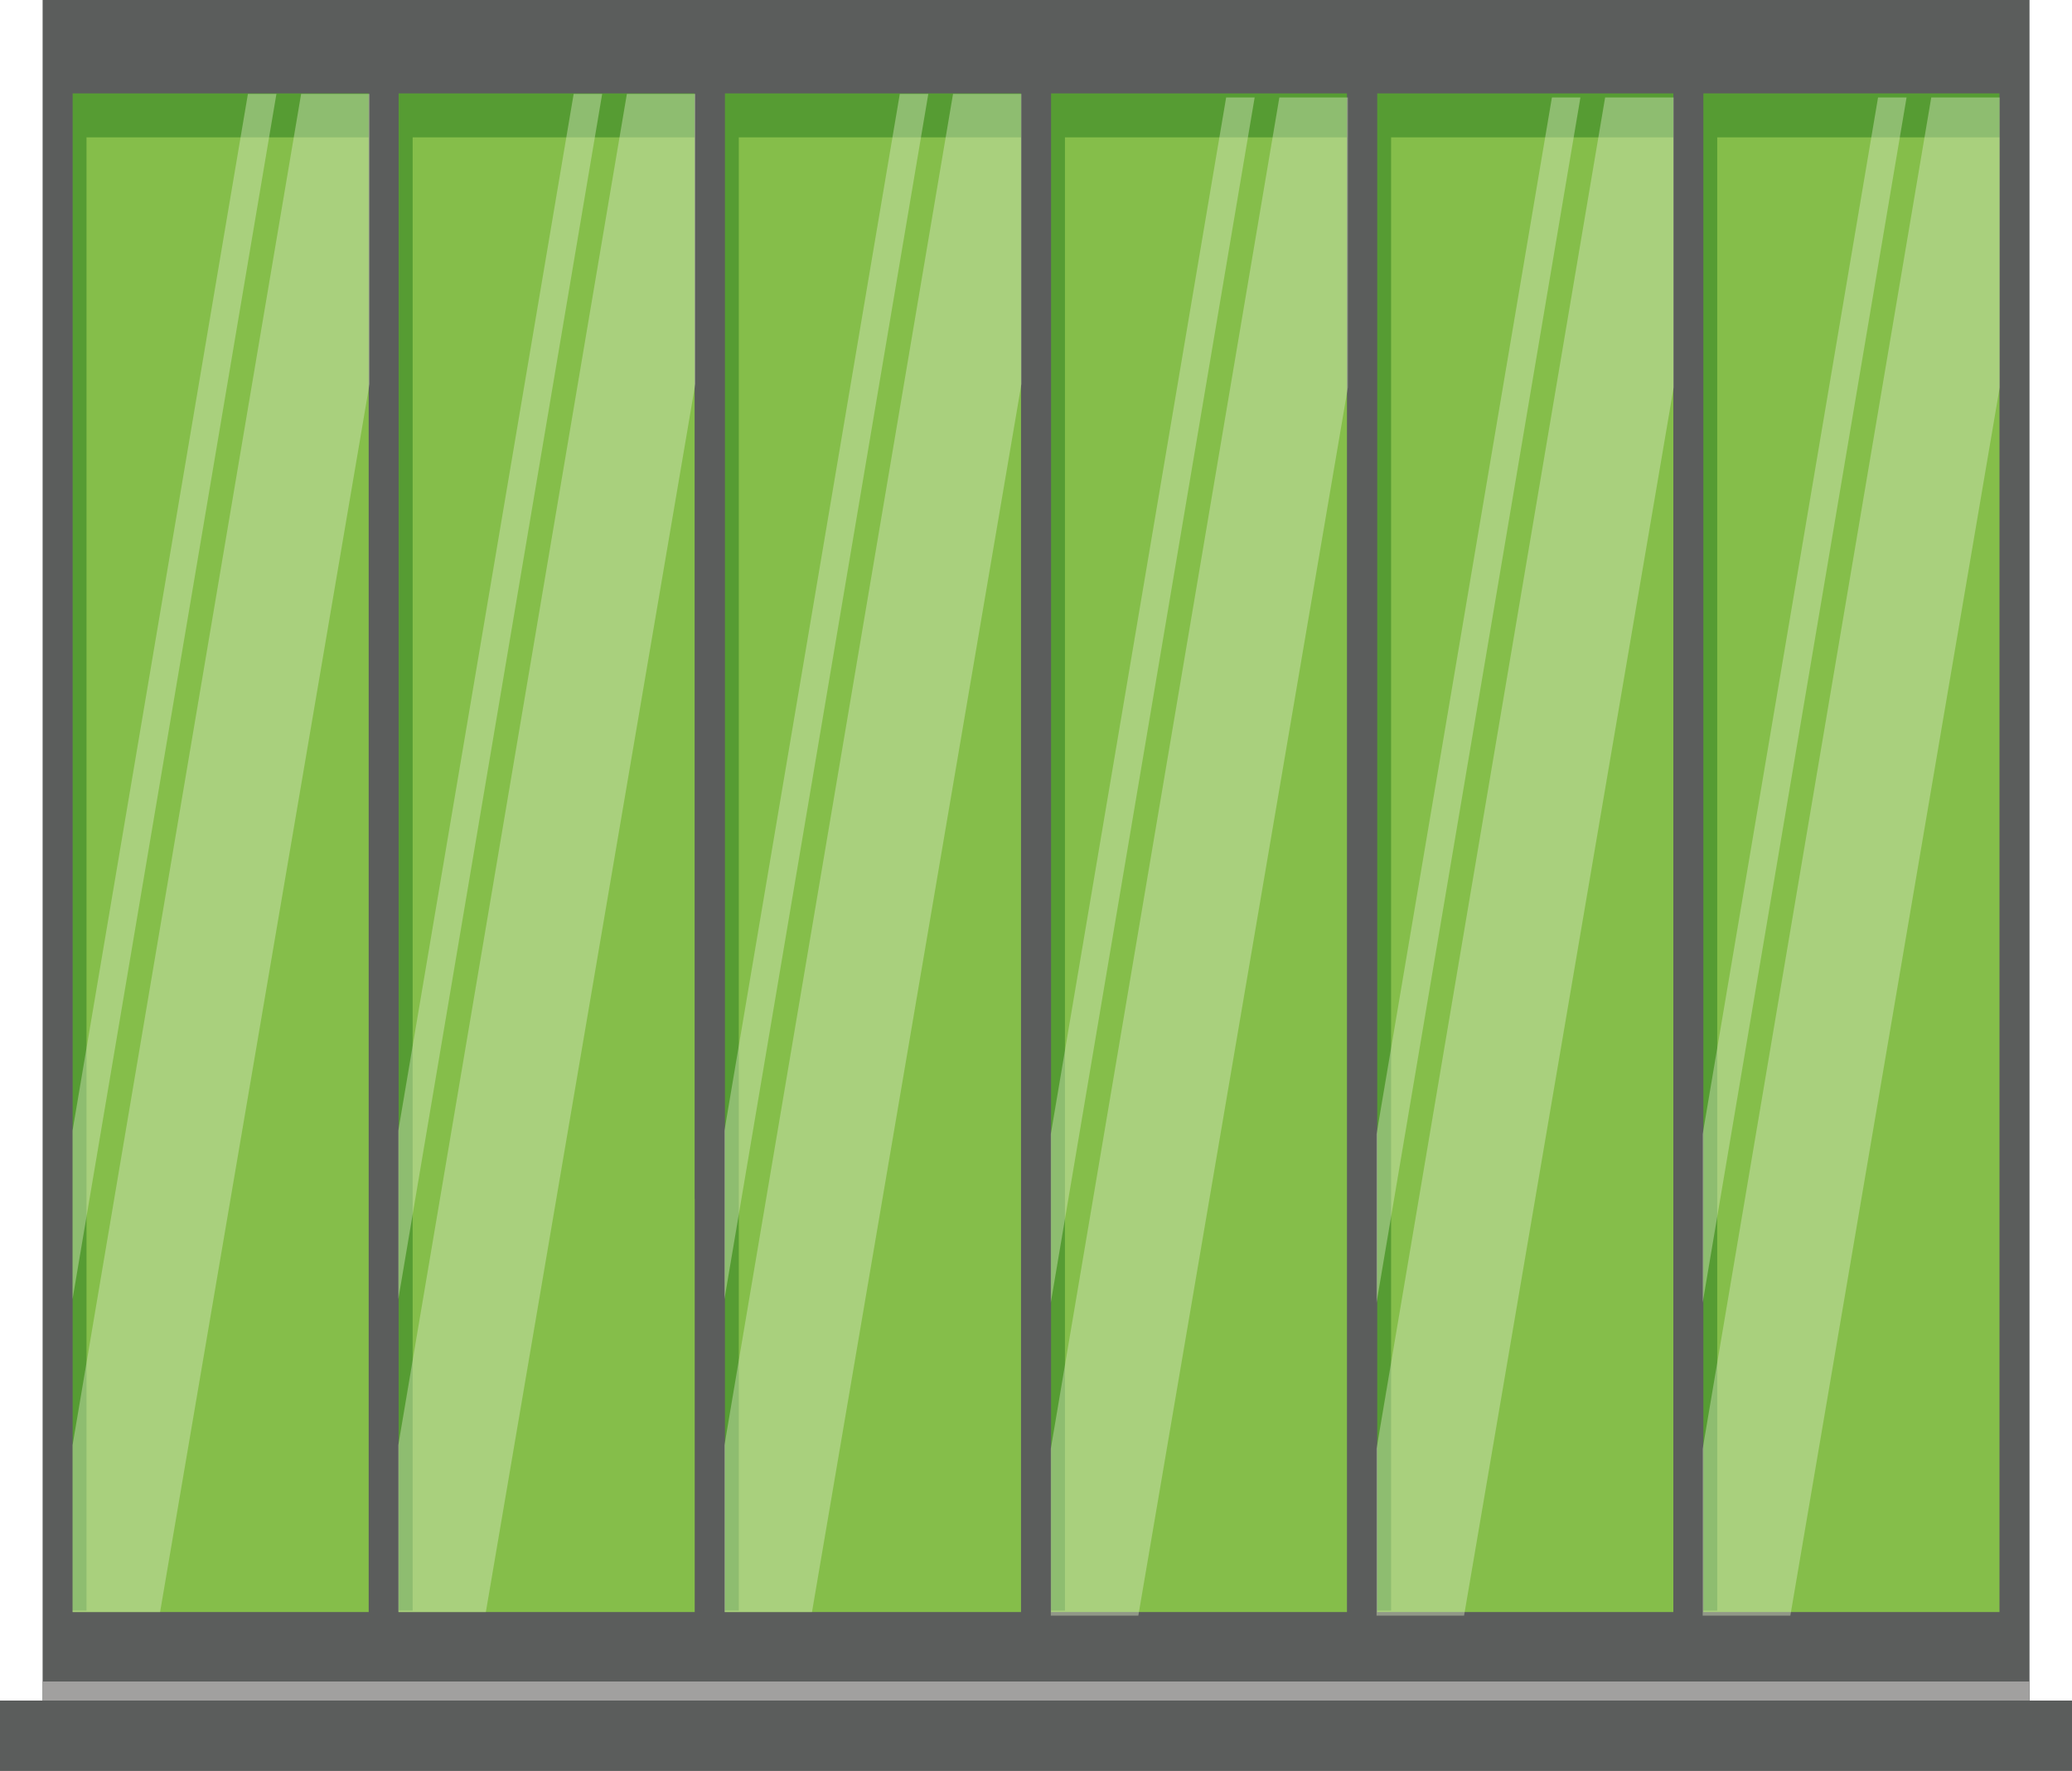
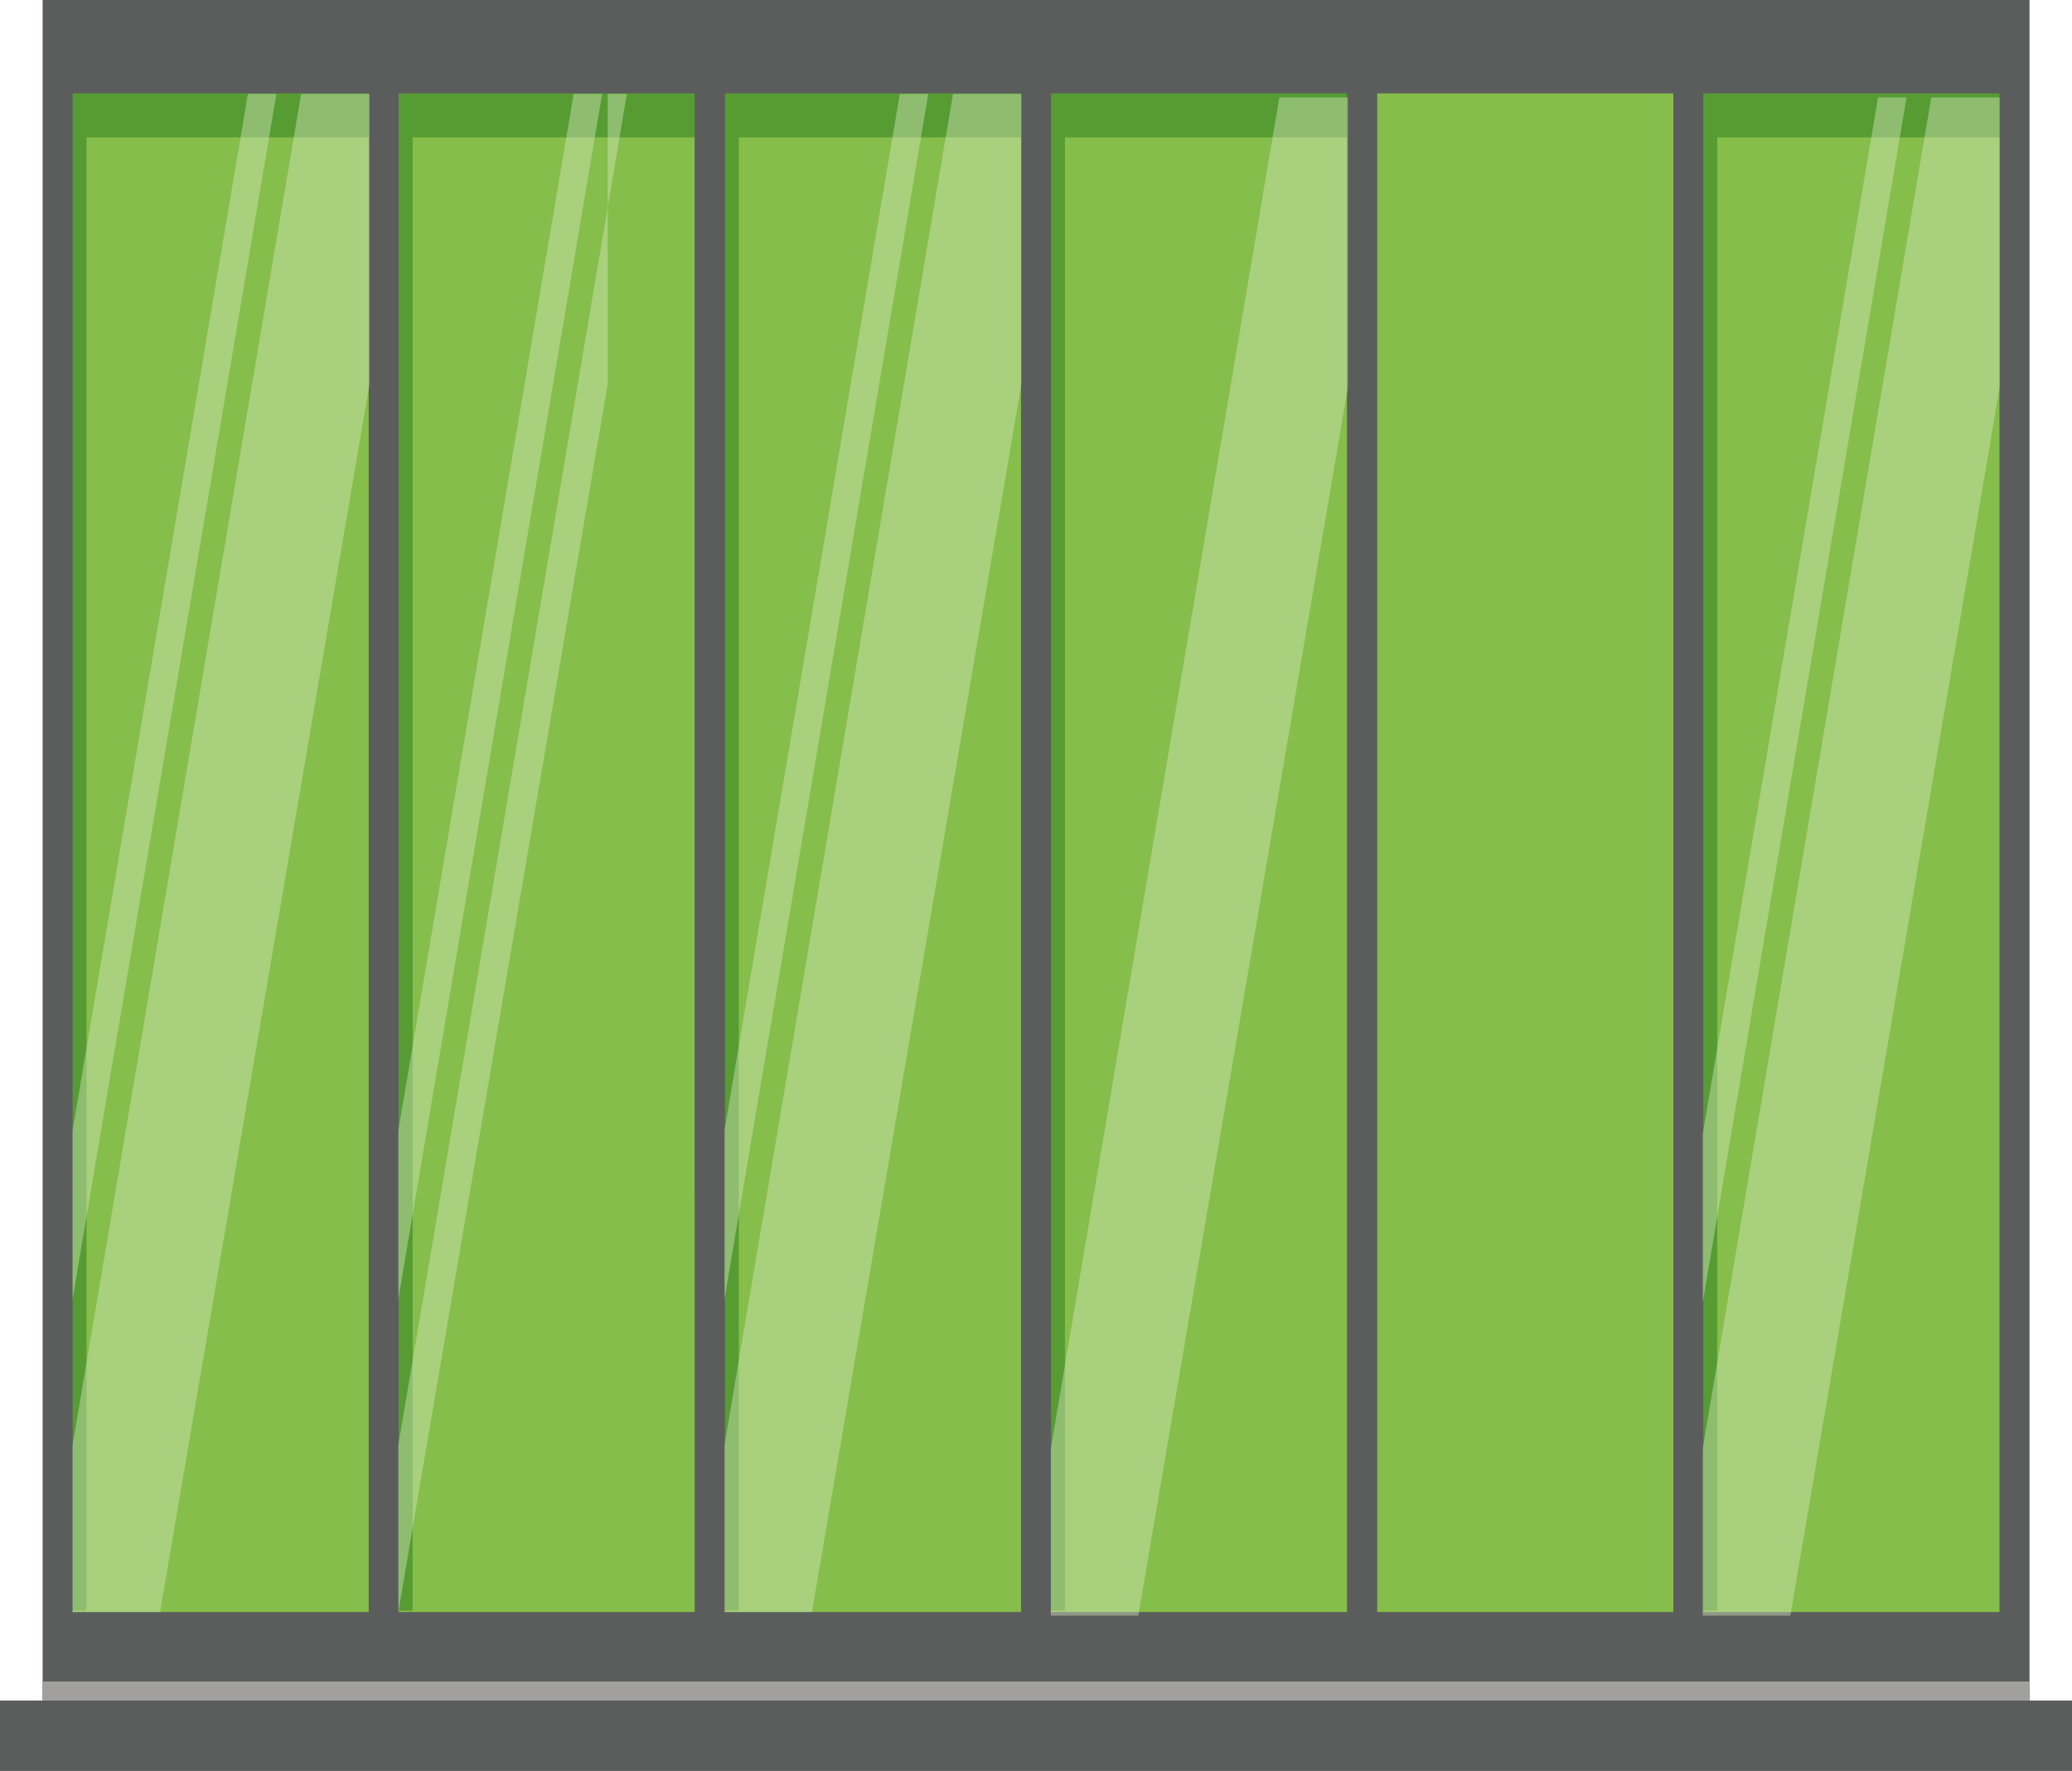
<svg xmlns="http://www.w3.org/2000/svg" viewBox="0 0 909.65 777.54">
  <defs>
    <style>.cls-1{isolation:isolate;}.cls-2{fill:#85be4a;}.cls-3{fill:#569c33;}.cls-4{fill:#5b5d5c;}.cls-5{fill:#a1a09f;mix-blend-mode:multiply;}.cls-6{fill:#fff;opacity:0.38;}.cls-7{fill:#dbe9c3;opacity:0.42;}</style>
  </defs>
  <title>verriere</title>
  <g class="cls-1">
    <g id="Calque_2" data-name="Calque 2">
      <g id="Calque_1-2" data-name="Calque 1">
        <polygon class="cls-2" points="31.16 30.23 31.16 241.87 31.16 526.31 31.16 718.58 162.58 718.58 162.58 526.31 162.58 241.87 162.58 30.23 31.16 30.23" />
        <polygon class="cls-3" points="37.98 707.15 37.98 60.3 165.25 60.3 165.25 21.95 24.84 21.95 24.84 707.15 37.98 707.15" />
        <path class="cls-4" d="M18.71,0V746.65H175V0ZM161.89,526.31V707.78h-130V41h130V526.31Z" />
        <rect class="cls-4" y="746.65" width="909.65" height="30.89" />
        <polygon class="cls-2" points="174.34 30.23 174.34 241.87 174.34 526.31 174.34 718.58 305.77 718.58 305.77 526.31 305.77 241.87 305.77 30.23 174.34 30.23" />
        <polygon class="cls-3" points="181.16 707.15 181.16 60.3 308.44 60.3 308.44 21.95 168.02 21.95 168.02 707.15 181.16 707.15" />
        <path class="cls-4" d="M305.08,526.31V707.78H175V41h130V526.31ZM161.89,0V746.65H318.22V0Z" />
        <polygon class="cls-2" points="317.53 30.23 317.53 241.87 317.53 526.31 317.53 718.58 448.95 718.58 448.95 526.31 448.95 241.87 448.95 30.23 317.53 30.23" />
        <polygon class="cls-3" points="324.35 707.15 324.35 60.3 451.62 60.3 451.62 21.95 311.21 21.95 311.21 707.15 324.35 707.15" />
        <path class="cls-4" d="M305.08,0V746.65H461.4V0ZM448.26,526.31V707.78h-130V41h130V526.31Z" />
        <polygon class="cls-2" points="460.71 30.23 460.71 241.87 460.71 526.31 460.71 718.58 592.13 718.58 592.13 526.31 592.13 241.87 592.13 30.23 460.71 30.23" />
        <polygon class="cls-3" points="467.53 707.15 467.53 60.3 594.81 60.3 594.81 21.95 454.39 21.95 454.39 707.15 467.53 707.15" />
        <path class="cls-4" d="M448.26,0V746.65H604.59V0ZM591.44,526.31V707.78h-130V41h130V526.31Z" />
        <polygon class="cls-2" points="603.89 30.23 603.89 241.87 603.89 526.31 603.89 718.58 735.32 718.58 735.32 526.31 735.32 241.87 735.32 30.23 603.89 30.23" />
-         <polygon class="cls-3" points="610.72 707.15 610.72 60.3 737.99 60.3 737.99 21.95 597.57 21.95 597.57 707.15 610.72 707.15" />
        <path class="cls-4" d="M591.44,0V746.65H747.77V0ZM734.63,526.31V707.78h-130V41h130V526.31Z" />
        <polygon class="cls-2" points="747.08 30.23 747.08 241.87 747.08 526.31 747.08 718.58 878.5 718.58 878.5 526.31 878.5 241.87 878.5 30.23 747.08 30.23" />
        <polygon class="cls-3" points="753.9 707.15 753.9 60.3 881.17 60.3 881.17 21.95 740.76 21.95 740.76 707.15 753.9 707.15" />
        <path class="cls-4" d="M734.63,0V746.65H891V0ZM877.81,526.31V707.78h-130V41h130V526.31Z" />
        <rect class="cls-5" x="18.71" y="738.28" width="872.24" height="8.37" />
        <line class="cls-6" x1="161.89" y1="452.57" x2="175.03" y2="440.22" />
-         <line class="cls-6" x1="162.58" y1="718.62" x2="174.34" y2="718.62" />
        <polygon class="cls-7" points="108.84 41.23 31.85 496.4 31.85 570.42 121.36 41.23 108.84 41.23" />
        <path class="cls-7" d="M132.2,41.23,31.85,634.53v73.25H70.28l91.95-539.23V41.23Z" />
        <polygon class="cls-7" points="251.85 41.23 174.87 496.4 174.87 570.42 264.37 41.23 251.85 41.23" />
-         <path class="cls-7" d="M275.21,41.23,174.86,634.53v73.25H213.3l91.95-539.23V41.23Z" />
+         <path class="cls-7" d="M275.21,41.23,174.86,634.53v73.25l91.95-539.23V41.23Z" />
        <polygon class="cls-7" points="395.03 41.23 318.05 496.4 318.05 570.42 407.55 41.23 395.03 41.23" />
        <path class="cls-7" d="M418.4,41.23,318.05,634.53v73.25h38.43l91.95-539.23V41.23Z" />
-         <polygon class="cls-7" points="538.3 42.8 461.32 497.97 461.32 571.99 550.82 42.8 538.3 42.8" />
        <path class="cls-7" d="M561.66,42.8,461.32,636.1v73.25h38.43l92-539.23V42.8Z" />
-         <polygon class="cls-7" points="681.32 42.8 604.33 497.97 604.33 571.99 693.84 42.8 681.32 42.8" />
-         <path class="cls-7" d="M704.68,42.8,604.33,636.1v73.25h38.43l92-539.23V42.8Z" />
        <polygon class="cls-7" points="824.5 42.8 747.51 497.97 747.51 571.99 837.02 42.8 824.5 42.8" />
        <path class="cls-7" d="M847.86,42.8,747.51,636.1v73.25H786L877.9,170.12V42.8Z" />
      </g>
    </g>
  </g>
</svg>